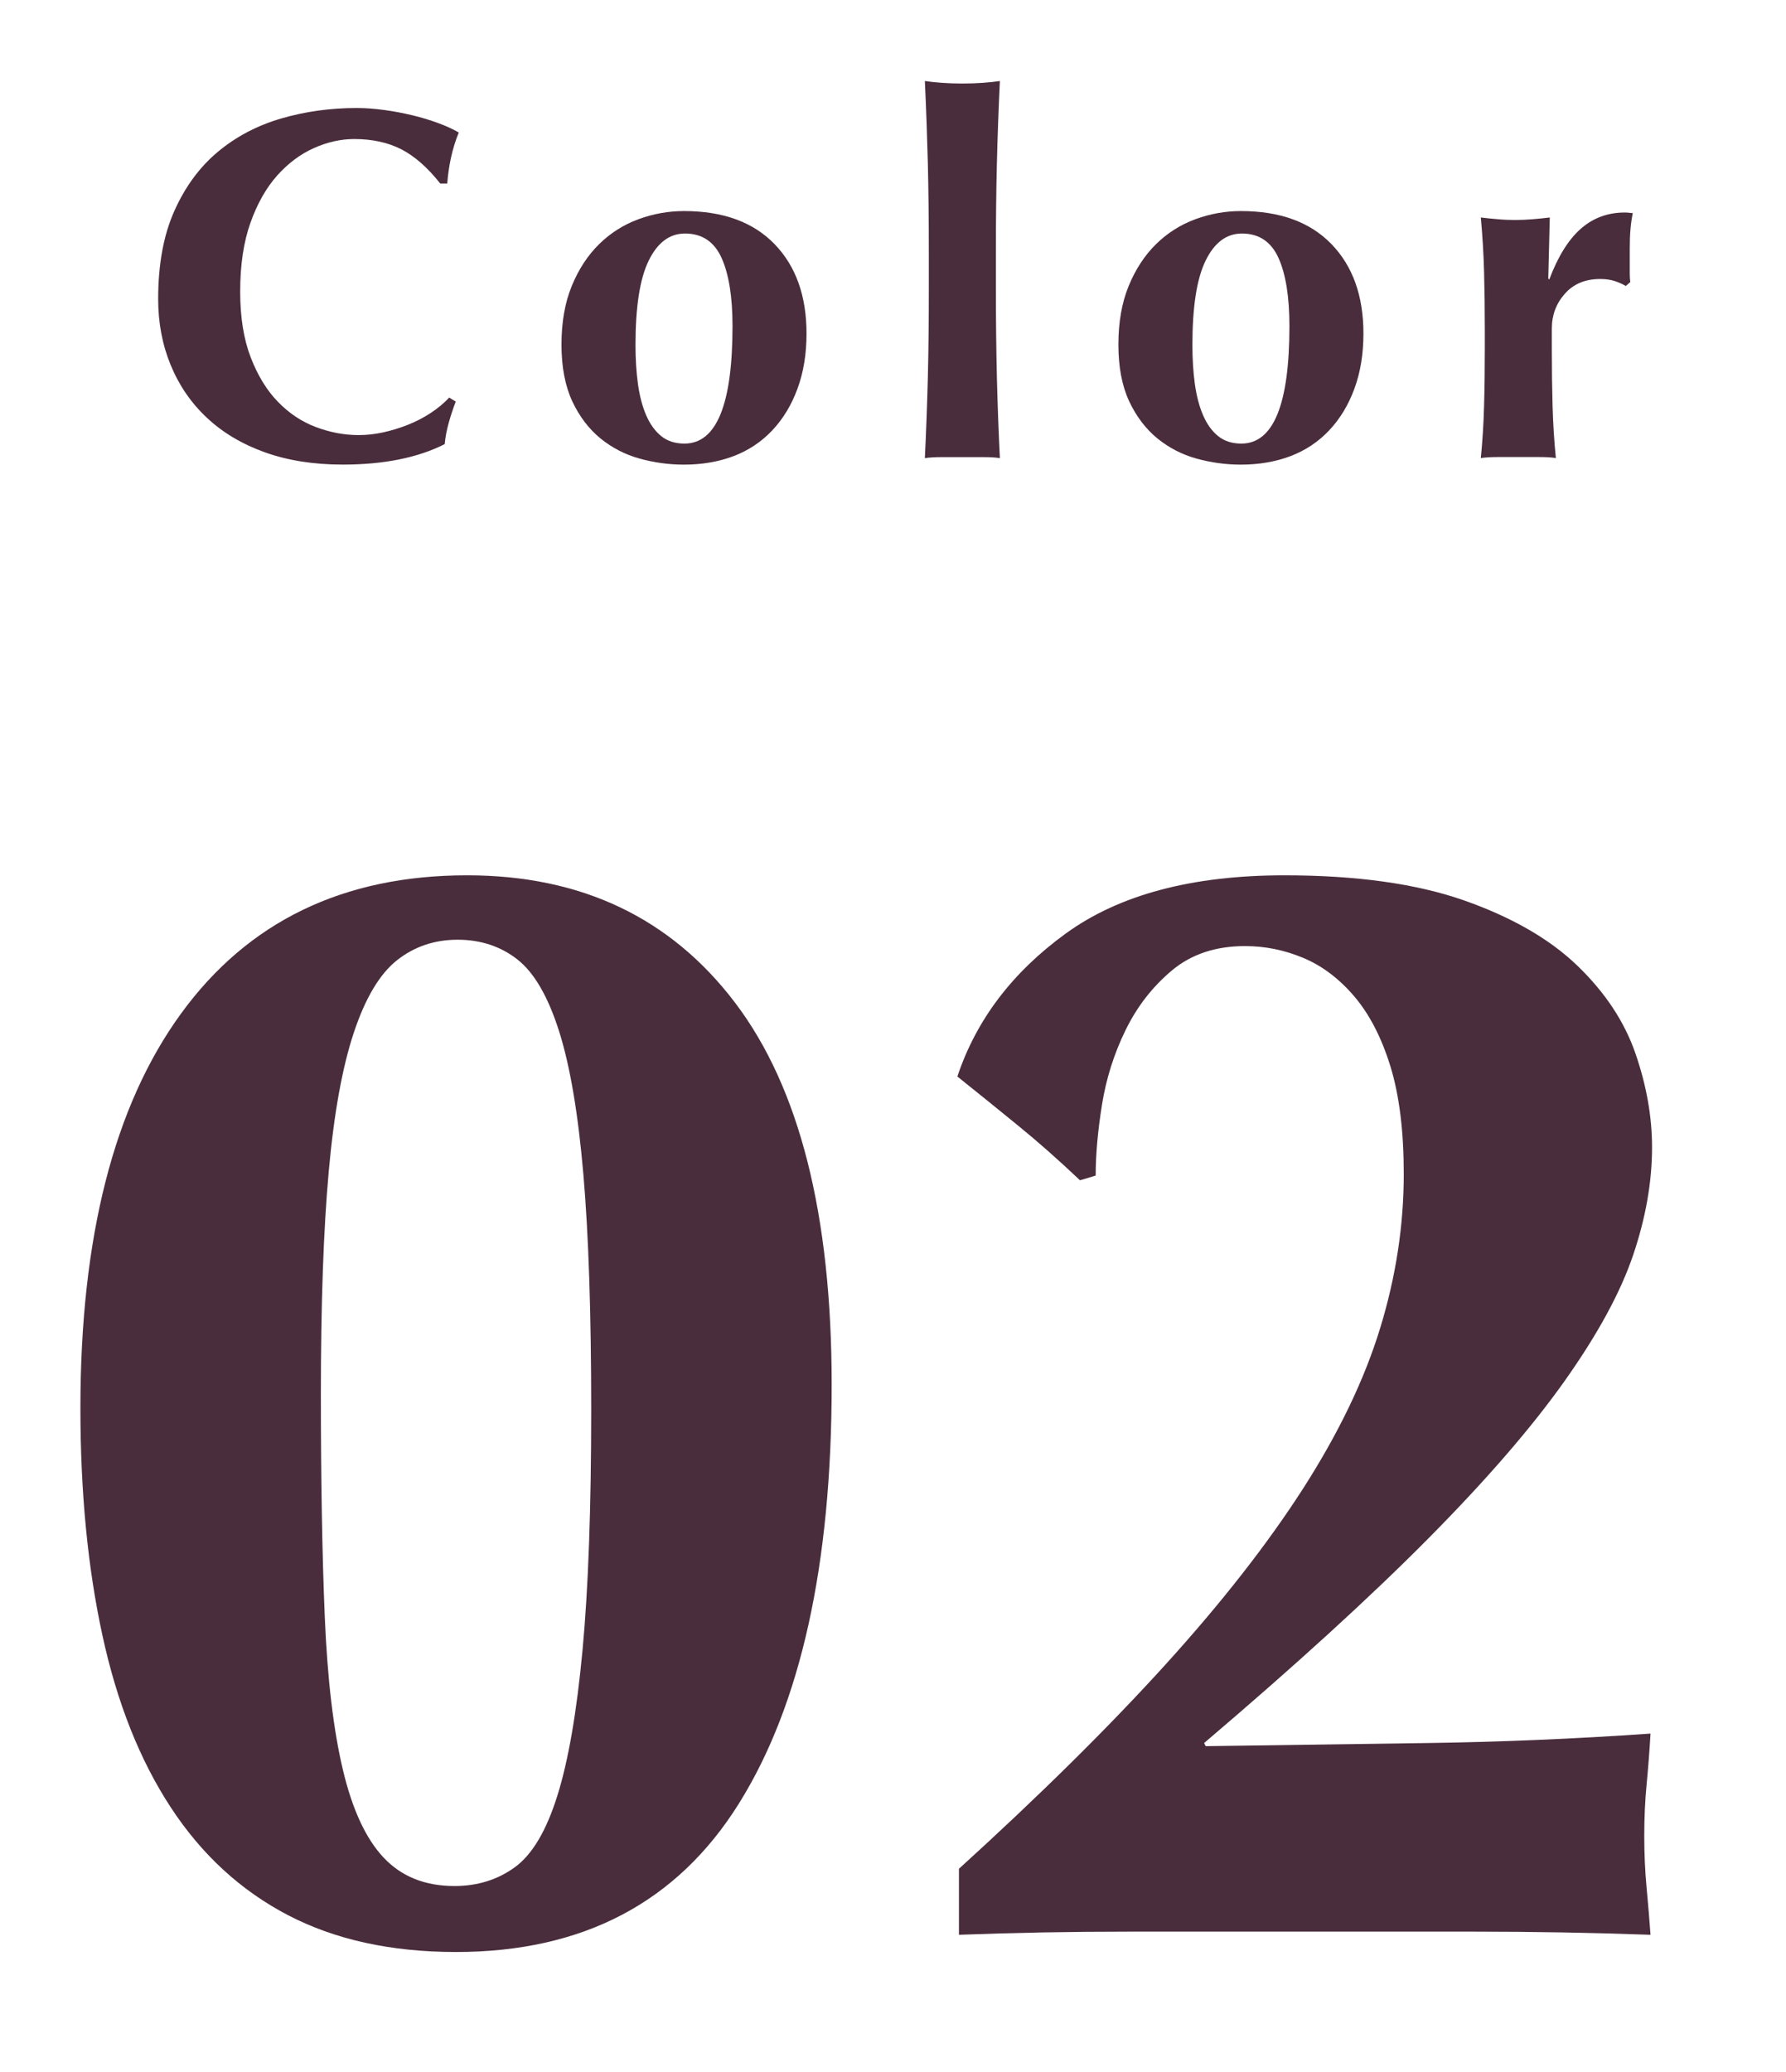
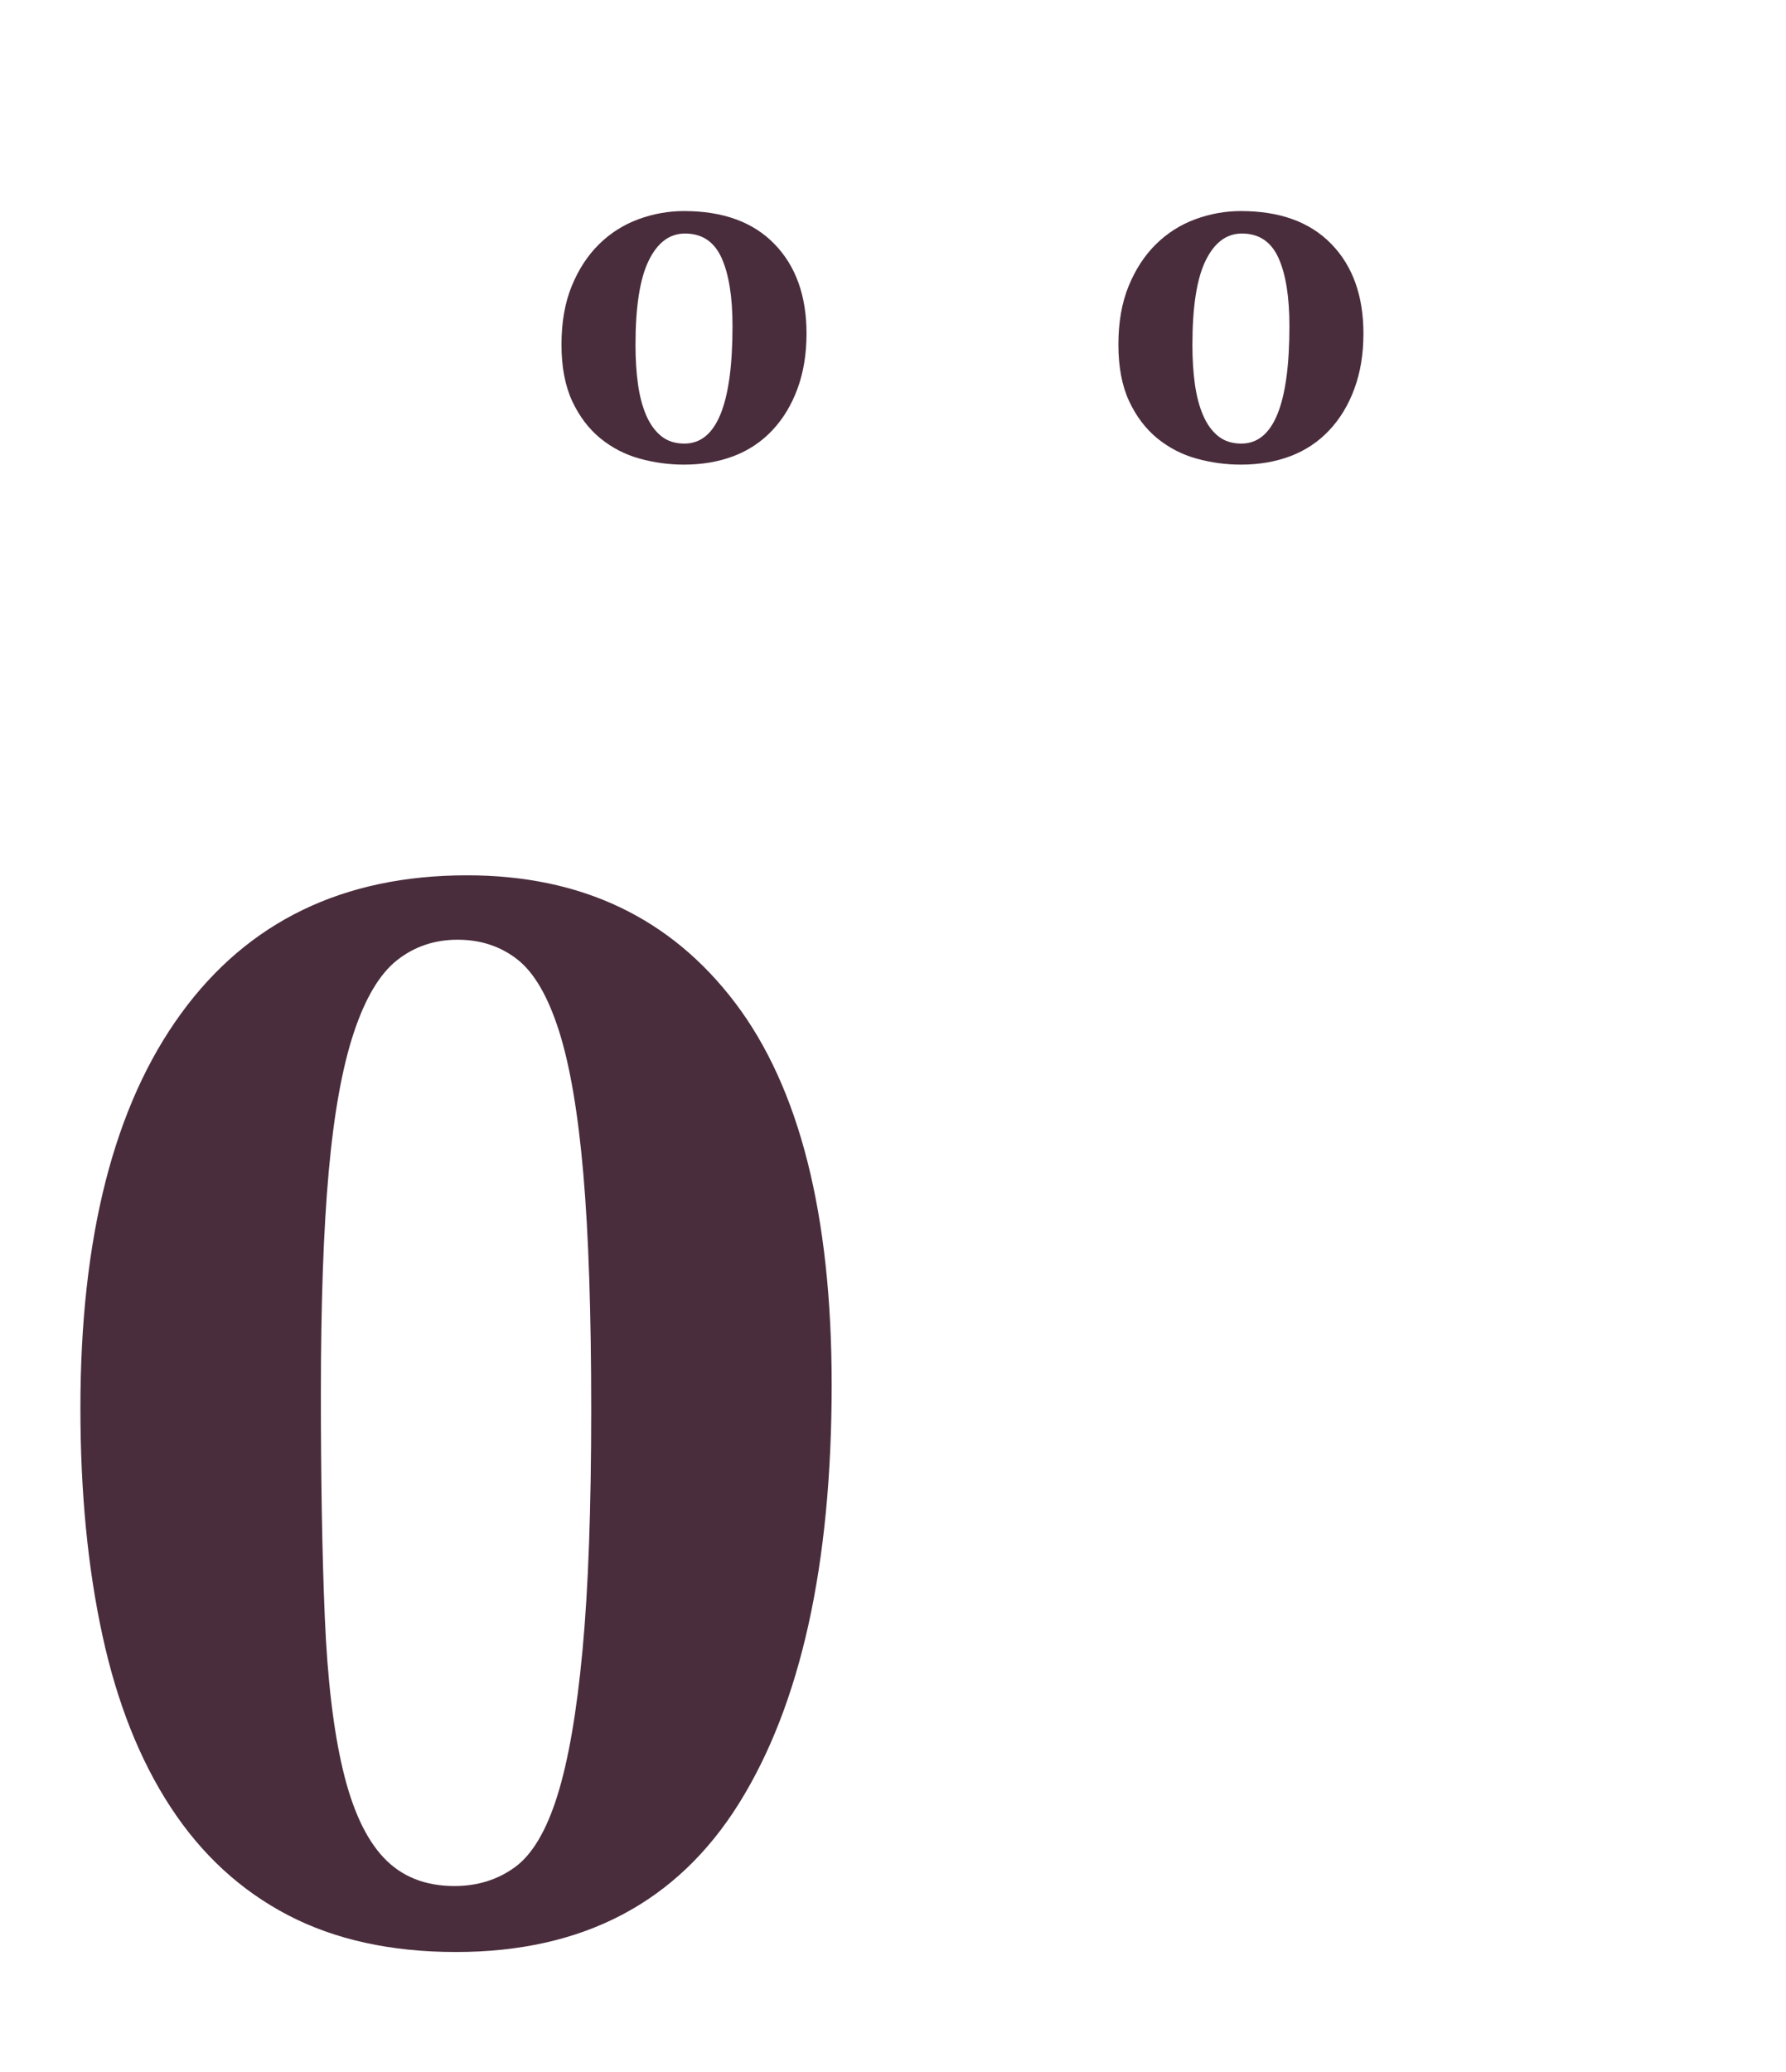
<svg xmlns="http://www.w3.org/2000/svg" version="1.1" id="txt" x="0px" y="0px" width="50px" height="58px" viewBox="0 0 50 58" style="enable-background:new 0 0 50 58;" xml:space="preserve">
  <style type="text/css">
	.st0{fill:#4A2D3C;}
	.st1{fill:none;}
	.st2{fill:#FFFFFF;}
	.st3{fill:#B25681;}
	.st4{fill:#F6CDE2;}
</style>
  <g>
    <rect class="st1" width="50" height="58" />
    <g>
      <g>
-         <path class="st0" d="M12.562,11.836c-0.056,0.201-0.094,0.399-0.112,0.596     c-0.756,0.382-1.708,0.573-2.855,0.573c-0.812,0-1.538-0.114-2.178-0.343     c-0.639-0.229-1.181-0.551-1.623-0.966c-0.444-0.415-0.782-0.908-1.016-1.478     C4.544,9.651,4.428,9.034,4.428,8.371c0-0.971,0.151-1.794,0.455-2.471     c0.303-0.677,0.709-1.228,1.218-1.652s1.099-0.735,1.771-0.931     c0.673-0.196,1.377-0.294,2.114-0.294c0.243,0,0.499,0.019,0.771,0.056     c0.271,0.037,0.531,0.087,0.783,0.147s0.492,0.133,0.722,0.217     c0.229,0.084,0.422,0.173,0.581,0.266c-0.094,0.233-0.166,0.469-0.218,0.707     c-0.051,0.238-0.086,0.479-0.104,0.721h-0.196     c-0.354-0.447-0.719-0.768-1.092-0.959c-0.373-0.19-0.812-0.286-1.316-0.286     c-0.373,0-0.749,0.084-1.127,0.252S8.068,4.569,7.76,4.913     C7.452,5.259,7.202,5.699,7.011,6.237S6.724,7.415,6.724,8.161     c0,0.719,0.098,1.332,0.294,1.841s0.45,0.924,0.763,1.246     s0.667,0.558,1.064,0.707c0.396,0.149,0.795,0.224,1.196,0.224     c0.225,0,0.453-0.025,0.687-0.076c0.233-0.052,0.462-0.121,0.686-0.21     c0.225-0.089,0.437-0.198,0.638-0.329c0.2-0.131,0.375-0.275,0.524-0.435     l0.183,0.112C12.683,11.438,12.618,11.636,12.562,11.836z" />
        <path class="st0" d="M15.719,9.646c0-0.626,0.096-1.172,0.287-1.639     c0.191-0.466,0.445-0.855,0.763-1.169c0.317-0.312,0.684-0.546,1.1-0.7     c0.415-0.153,0.842-0.23,1.28-0.23c1.093,0,1.937,0.308,2.534,0.924     s0.896,1.451,0.896,2.506c0,0.569-0.084,1.083-0.252,1.54     c-0.168,0.458-0.404,0.848-0.707,1.169c-0.304,0.322-0.665,0.562-1.085,0.722     c-0.42,0.158-0.882,0.237-1.387,0.237c-0.42,0-0.833-0.056-1.238-0.168     c-0.406-0.111-0.772-0.301-1.1-0.566c-0.326-0.267-0.59-0.614-0.791-1.043     C15.82,10.798,15.719,10.271,15.719,9.646z M20.507,9.127     c0-0.821-0.103-1.458-0.308-1.911c-0.206-0.452-0.546-0.679-1.022-0.679     c-0.43,0-0.768,0.252-1.015,0.756c-0.248,0.504-0.371,1.293-0.371,2.366     c0,0.392,0.023,0.756,0.069,1.092c0.047,0.336,0.124,0.628,0.231,0.875     c0.107,0.248,0.247,0.441,0.42,0.581s0.39,0.21,0.651,0.21     C20.059,12.417,20.507,11.321,20.507,9.127z" />
-         <path class="st0" d="M25.976,4.591c-0.02-0.765-0.047-1.54-0.084-2.323     c0.121,0.019,0.274,0.034,0.462,0.049c0.187,0.014,0.382,0.021,0.588,0.021     c0.205,0,0.401-0.007,0.588-0.021c0.187-0.015,0.341-0.03,0.462-0.049     c-0.037,0.783-0.065,1.559-0.084,2.323c-0.019,0.766-0.028,1.605-0.028,2.521     v0.91c0,0.914,0.01,1.755,0.028,2.52c0.019,0.766,0.047,1.526,0.084,2.282     c-0.121-0.019-0.275-0.028-0.462-0.028s-0.383,0-0.588,0c-0.206,0-0.401,0-0.588,0     c-0.188,0-0.341,0.01-0.462,0.028c0.037-0.756,0.064-1.517,0.084-2.282     c0.019-0.765,0.027-1.605,0.027-2.52V7.112     C26.003,6.196,25.994,5.357,25.976,4.591z" />
        <path class="st0" d="M31.31,9.646c0-0.626,0.096-1.172,0.287-1.639     c0.191-0.466,0.445-0.855,0.763-1.169c0.317-0.312,0.684-0.546,1.1-0.7     c0.415-0.153,0.842-0.23,1.28-0.23c1.093,0,1.937,0.308,2.534,0.924     s0.896,1.451,0.896,2.506c0,0.569-0.084,1.083-0.252,1.54     c-0.168,0.458-0.404,0.848-0.707,1.169c-0.304,0.322-0.665,0.562-1.085,0.722     c-0.42,0.158-0.882,0.237-1.387,0.237c-0.42,0-0.833-0.056-1.238-0.168     c-0.406-0.111-0.772-0.301-1.1-0.566c-0.326-0.267-0.59-0.614-0.791-1.043     C31.41,10.798,31.31,10.271,31.31,9.646z M36.098,9.127     c0-0.821-0.103-1.458-0.308-1.911c-0.206-0.452-0.546-0.679-1.022-0.679     c-0.43,0-0.768,0.252-1.015,0.756c-0.248,0.504-0.371,1.293-0.371,2.366     c0,0.392,0.023,0.756,0.069,1.092c0.047,0.336,0.124,0.628,0.231,0.875     c0.107,0.248,0.247,0.441,0.42,0.581s0.39,0.21,0.651,0.21     C35.65,12.417,36.098,11.321,36.098,9.127z" />
-         <path class="st0" d="M43.372,7.825c0.243-0.644,0.537-1.117,0.882-1.421     c0.346-0.304,0.757-0.455,1.232-0.455c0.047,0,0.086,0.002,0.119,0.007     c0.032,0.005,0.067,0.007,0.104,0.007c-0.027,0.141-0.049,0.29-0.062,0.448     c-0.015,0.159-0.021,0.346-0.021,0.56v0.448c0,0.075,0,0.154,0,0.238     s0.005,0.163,0.015,0.238l-0.126,0.111c-0.094-0.056-0.199-0.103-0.315-0.14     c-0.117-0.037-0.25-0.056-0.399-0.056c-0.42,0-0.751,0.138-0.993,0.413     c-0.243,0.275-0.364,0.6-0.364,0.973v0.56c0,0.569,0.007,1.106,0.021,1.61     c0.015,0.504,0.045,0.989,0.092,1.456c-0.122-0.019-0.273-0.028-0.455-0.028     c-0.183,0-0.381,0-0.596,0s-0.41,0-0.588,0c-0.177,0-0.331,0.01-0.462,0.028     c0.047-0.467,0.077-0.952,0.091-1.456c0.015-0.504,0.021-1.041,0.021-1.61     V9.197c0-0.569-0.007-1.104-0.021-1.604c-0.014-0.499-0.044-1.001-0.091-1.505     c0.159,0.02,0.319,0.035,0.483,0.049c0.163,0.015,0.324,0.021,0.482,0.021     c0.159,0,0.32-0.007,0.483-0.021c0.163-0.014,0.324-0.029,0.483-0.049     l-0.042,1.708L43.372,7.825z" />
      </g>
      <g>
        <path class="st0" d="M2.251,39.418c0-4.781,0.938-8.462,2.816-11.044     c1.877-2.581,4.546-3.872,8.008-3.872c3.197,0,5.698,1.188,7.502,3.564     s2.706,5.939,2.706,10.691c0,5.046-0.865,8.954-2.596,11.727     c-1.731,2.771-4.371,4.157-7.92,4.157c-1.819,0-3.389-0.345-4.708-1.033     c-1.32-0.689-2.413-1.694-3.278-3.015c-0.865-1.319-1.504-2.926-1.914-4.817     C2.456,43.884,2.251,41.766,2.251,39.418z M16.551,39.462     c0-2.698-0.073-4.898-0.22-6.6c-0.147-1.701-0.374-3.036-0.682-4.004     c-0.309-0.969-0.697-1.635-1.166-2.002c-0.47-0.367-1.027-0.551-1.672-0.551     c-0.646,0-1.21,0.191-1.694,0.572c-0.484,0.382-0.888,1.056-1.21,2.024     c-0.323,0.968-0.558,2.266-0.704,3.894c-0.147,1.628-0.22,3.704-0.22,6.227     c0,2.405,0.036,4.48,0.109,6.226s0.242,3.176,0.507,4.29     c0.264,1.115,0.645,1.936,1.144,2.464c0.498,0.528,1.158,0.792,1.98,0.792     c0.645,0,1.21-0.176,1.693-0.528c0.484-0.352,0.88-1.019,1.188-2.002     c0.308-0.982,0.542-2.339,0.704-4.069     C16.47,44.464,16.551,42.22,16.551,39.462z" />
-         <path class="st0" d="M32.612,46.613c1.584-1.745,2.874-3.396,3.872-4.95     c0.996-1.555,1.716-3.051,2.155-4.488c0.44-1.437,0.66-2.874,0.66-4.312     c0-1.203-0.125-2.207-0.374-3.015c-0.249-0.806-0.587-1.458-1.012-1.958     c-0.426-0.498-0.902-0.857-1.43-1.077c-0.528-0.221-1.071-0.33-1.628-0.33     c-0.822,0-1.504,0.228-2.047,0.682c-0.543,0.455-0.976,1.012-1.298,1.672     c-0.323,0.66-0.543,1.357-0.66,2.09c-0.117,0.733-0.176,1.394-0.176,1.98     l-0.439,0.132c-0.588-0.557-1.159-1.063-1.717-1.518     c-0.557-0.455-1.129-0.917-1.716-1.387c0.528-1.584,1.54-2.918,3.036-4.004     c1.496-1.085,3.534-1.628,6.116-1.628c2.024,0,3.703,0.235,5.038,0.704     c1.334,0.47,2.391,1.078,3.168,1.826c0.776,0.748,1.32,1.569,1.628,2.464     c0.308,0.896,0.462,1.768,0.462,2.618c0,0.968-0.176,1.973-0.528,3.014     c-0.352,1.042-0.989,2.215-1.914,3.521c-0.924,1.306-2.199,2.779-3.827,4.422     c-1.629,1.643-3.719,3.55-6.271,5.72l0.044,0.088     c2.112-0.028,4.188-0.059,6.227-0.088c2.038-0.029,4.113-0.117,6.226-0.264     c-0.029,0.499-0.066,0.976-0.11,1.43c-0.044,0.455-0.065,0.932-0.065,1.43     c0,0.499,0.021,0.983,0.065,1.452c0.044,0.47,0.081,0.91,0.11,1.32     c-1.672-0.06-3.315-0.088-4.928-0.088c-1.614,0-3.256,0-4.929,0     c-1.584,0-3.168,0-4.752,0s-3.168,0.028-4.752,0.088v-1.848     C29.106,50.257,31.028,48.358,32.612,46.613z" />
      </g>
    </g>
  </g>
</svg>